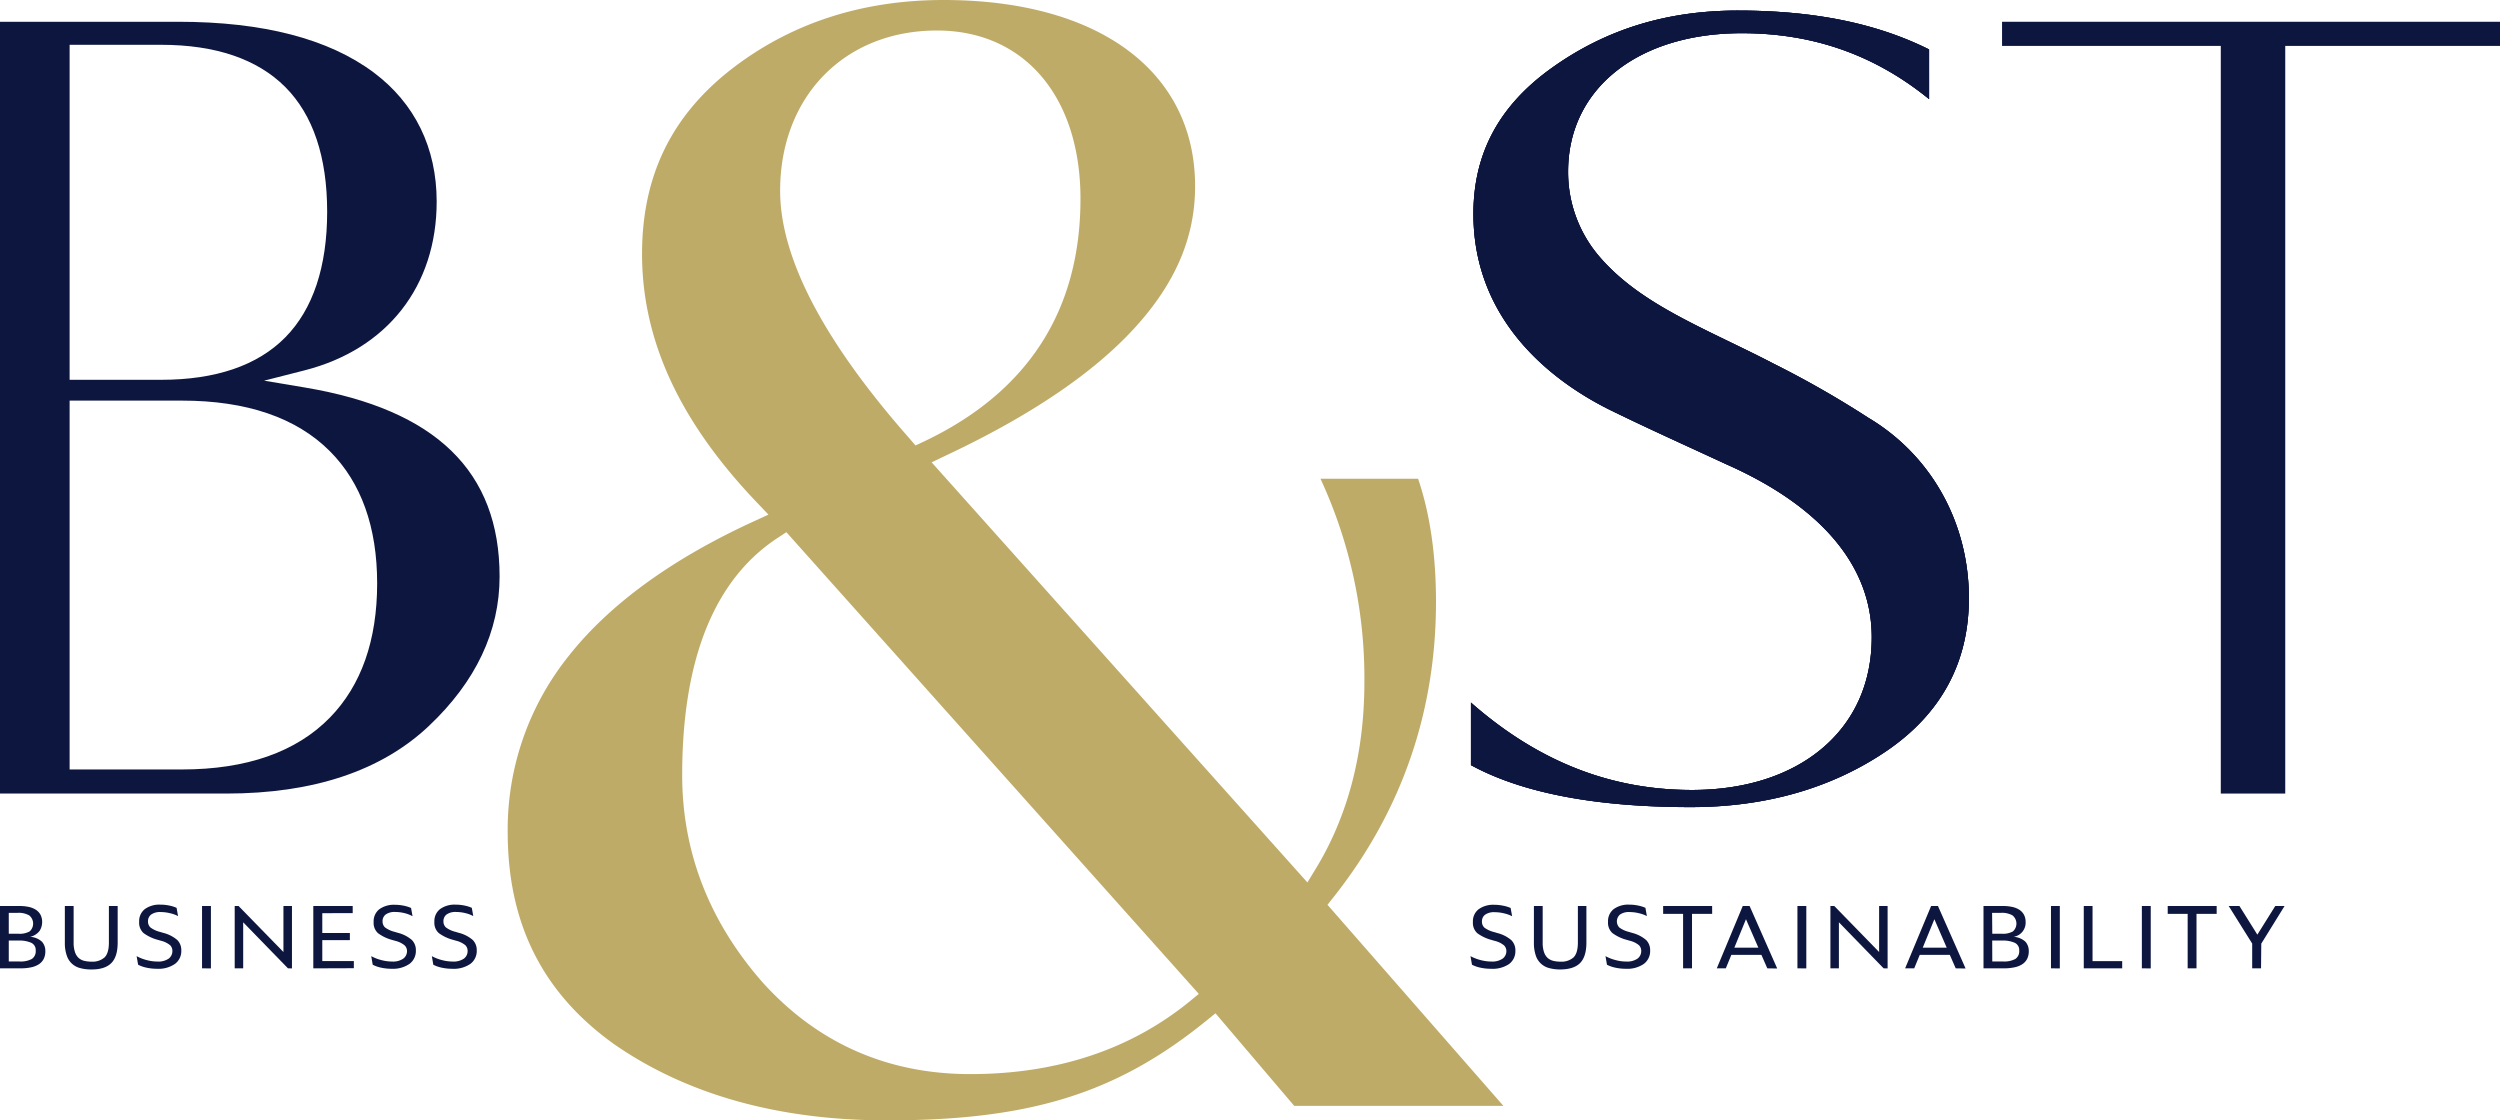
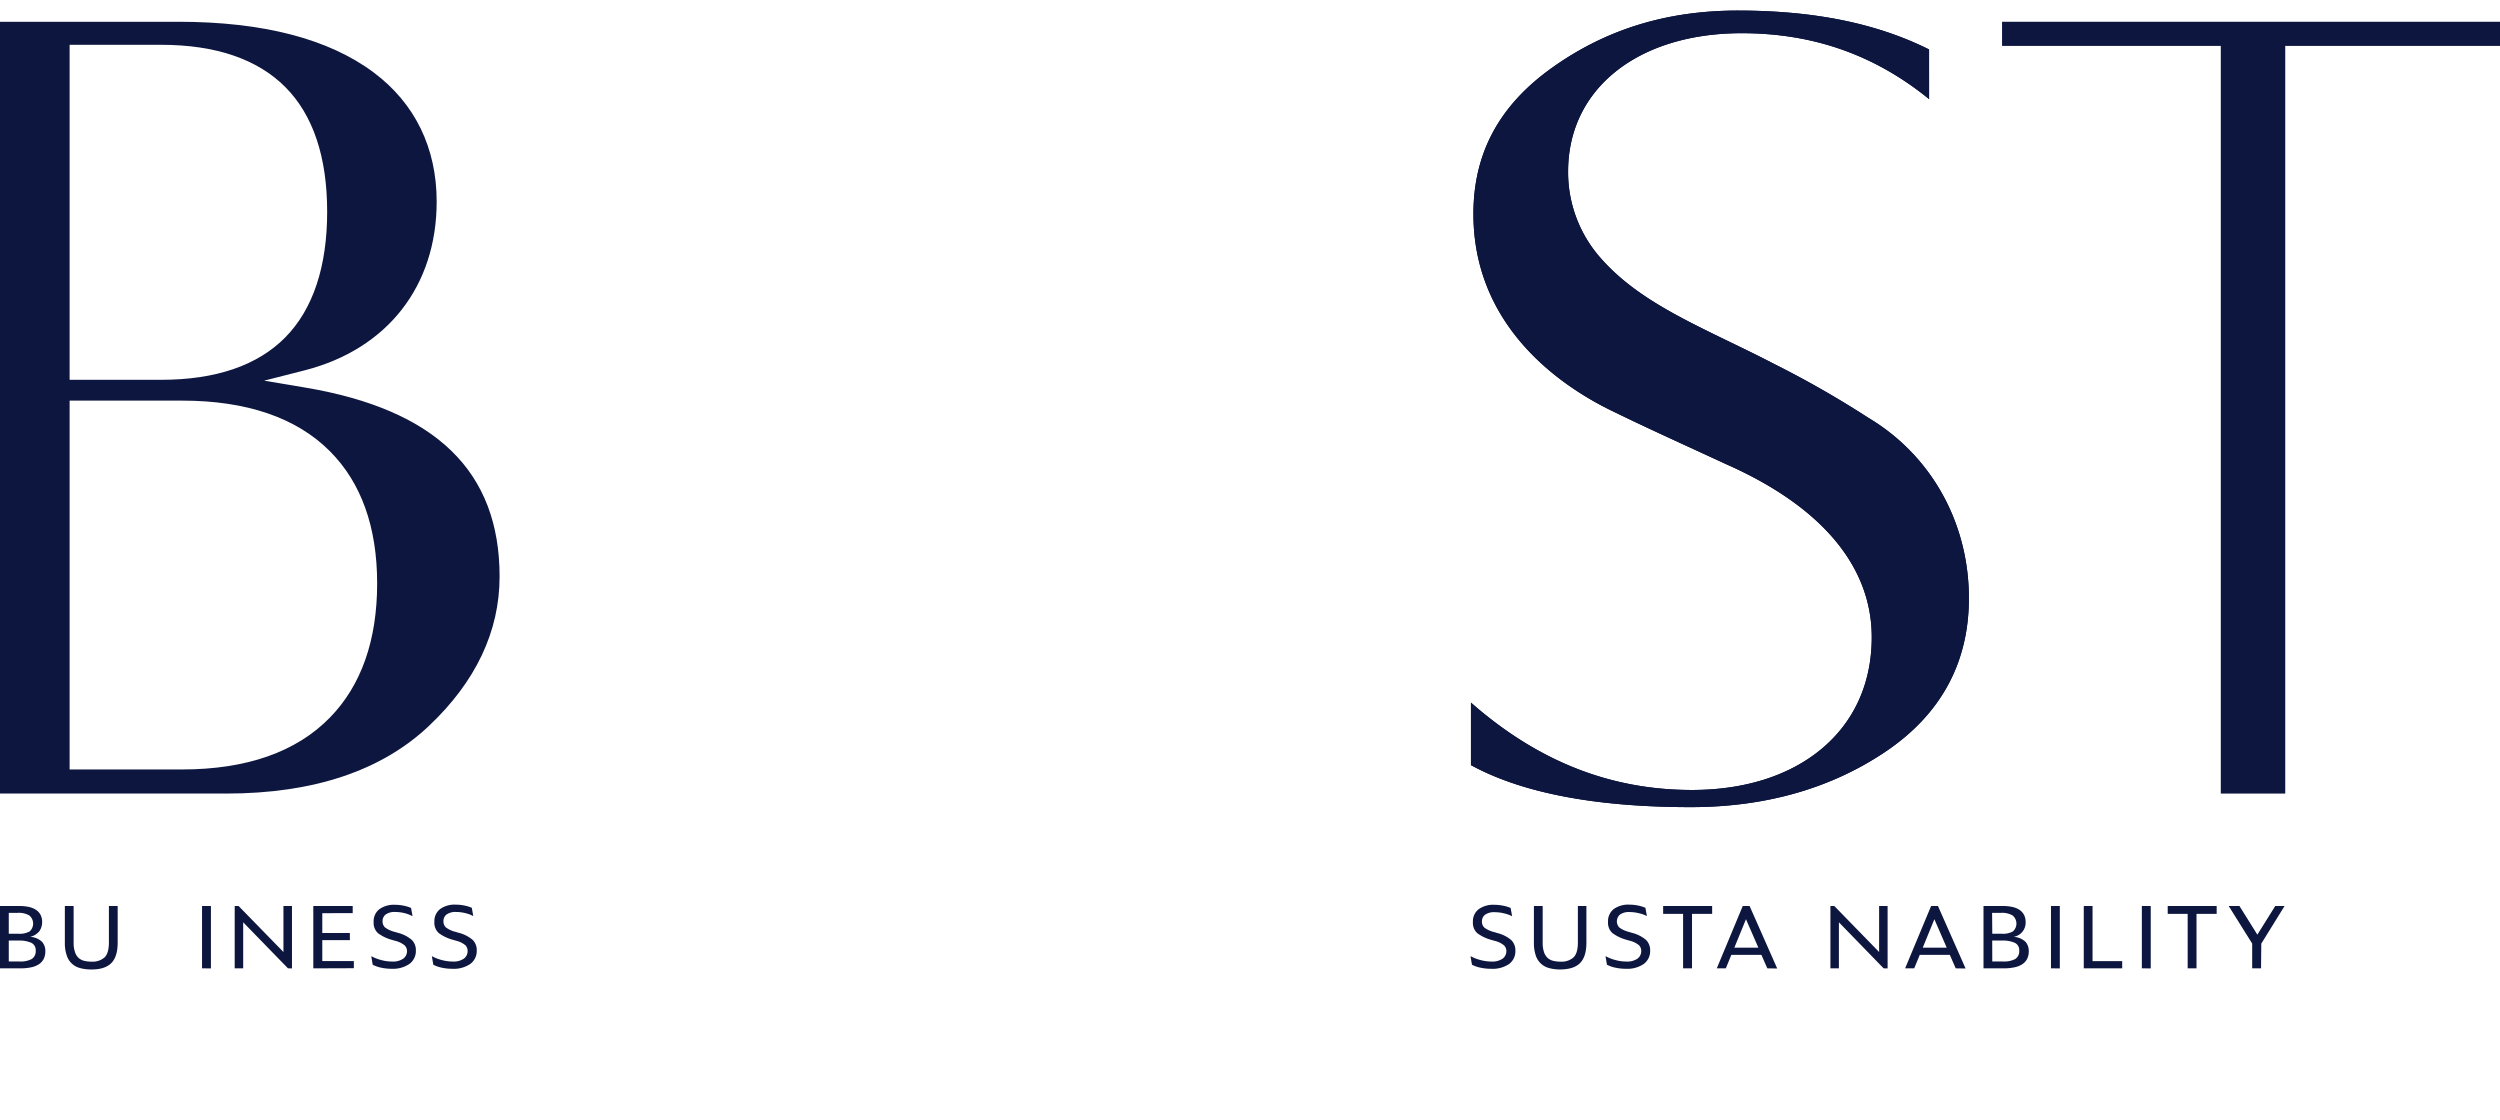
<svg xmlns="http://www.w3.org/2000/svg" viewBox="0 0 698.12 312.85">
  <defs>
    <style>.cls-1{fill:#0d163f;}.cls-2{fill:#bfab68;}</style>
  </defs>
  <g id="Layer_2" data-name="Layer 2">
    <g id="Layer_1-2" data-name="Layer 1">
      <path class="cls-1" d="M526.89,209.65c-15.31,10.44-33.73,15.74-54.77,15.74-26.47,0-47.1-3.94-61.36-11.73V196.2c18.68,16.41,38.93,24.4,61.7,24.4,14.62,0,27.09-3.93,36.09-11.37,9.24-7.65,14.13-18.47,14.13-31.29,0-19.87-14.1-36.59-40.73-48.35-2.73-1.27-5.49-2.53-8.26-3.81-8-3.68-16.34-7.5-24.34-11.43-14.15-7.06-37.9-23.53-37.9-54.61,0-16.92,7.17-30.26,21.92-40.79,15.12-10.79,32.11-16,51.95-16,21.27,0,38.74,3.56,53.37,10.86V27.67C523.47,15.3,506.3,9.27,486.37,9.27c-29,0-48.48,15.52-48.48,38.61a36.17,36.17,0,0,0,8.93,24c9.08,10.44,21.7,16.56,36.3,23.64,3.91,1.89,7.94,3.84,12.08,6a275.33,275.33,0,0,1,26.51,15.14l.1.06c17.53,10.49,28,29.3,28,50.34C549.81,184.92,542.1,199.26,526.89,209.65Z" />
      <path class="cls-1" d="M526.89,209.65c-15.31,10.44-33.73,15.74-54.77,15.74-26.47,0-47.1-3.94-61.36-11.73V196.2c18.68,16.41,38.93,24.4,61.7,24.4,14.62,0,27.09-3.93,36.09-11.37,9.24-7.65,14.13-18.47,14.13-31.29,0-19.87-14.1-36.59-40.73-48.35-2.73-1.27-5.49-2.53-8.26-3.81-8-3.68-16.34-7.5-24.34-11.43-14.15-7.06-37.9-23.53-37.9-54.61,0-16.92,7.17-30.26,21.92-40.79,15.12-10.79,32.11-16,51.95-16,21.27,0,38.74,3.56,53.37,10.86V27.67C523.47,15.3,506.3,9.27,486.37,9.27c-29,0-48.48,15.52-48.48,38.61a36.17,36.17,0,0,0,8.93,24c9.08,10.44,21.7,16.56,36.3,23.64,3.91,1.89,7.94,3.84,12.08,6a275.33,275.33,0,0,1,26.51,15.14l.1.06c17.53,10.49,28,29.3,28,50.34C549.81,184.92,542.1,199.26,526.89,209.65Z" />
      <path class="cls-1" d="M85.25,108.23l-11.5-1.93,11.3-2.88c23.1-5.9,36.89-23.52,36.89-47.13,0-15-6.08-27.46-17.6-36.06C91.77,10.84,73.43,6.08,49.85,6.08H0V221.6H63.19c24.3,0,43.34-6.35,56.59-18.89,13.1-12.38,19.73-26.42,19.73-41.72C139.51,131.65,121.76,114.39,85.25,108.23ZM19.44,12.51H45c15.22,0,26.89,4,34.66,11.79s11.7,19.54,11.7,34.83-3.94,27.23-11.7,35.09S60.21,106.06,45,106.06H19.44ZM92.13,200.38c-9.38,9.61-23.28,14.49-41.3,14.49H19.44v-103H50.83c18,0,31.93,4.75,41.28,14.12,8.77,8.78,13.21,21.2,13.21,36.92C105.32,178.79,100.88,191.41,92.13,200.38Z" />
-       <path class="cls-2" d="M370.7,252.66l1.79-2.26C391.38,226.5,401,198.81,401,168.08c0-13.13-1.69-24.68-5-34.39H368.74A132.36,132.36,0,0,1,381,190.51c0,19.71-4.54,37.17-13.47,51.91l-2.44,4L260.16,129.11l4.17-2c23.35-11,41-22.92,52.51-35.53S333.73,66.18,333.73,52c0-32.07-26.91-52-70.24-52-23.15,0-43.32,6.7-60,19.91-16.28,13-24.2,29.62-24.2,51,0,24.08,10.46,46.76,32,69.33l3.3,3.47-4.36,2c-22.83,10.51-40.17,23.15-51.52,37.59a77.47,77.47,0,0,0-16.94,49c0,25.56,9.69,44.93,29.63,59.22,20.33,14.15,46,21.34,76.31,21.34,40,0,64.13-7.54,89.14-27.81l2.57-2.09,22,25.86h58.41ZM261.64,8.52c24.35,0,40.08,18.43,40.08,47,0,31.21-14.7,54-43.69,67.76l-2.37,1.11-1.73-2C230,95.23,217.85,72,217.85,53.29,217.85,26.93,235.85,8.52,261.64,8.52ZM332,279.81c-16.5,13.36-37,20.13-61.06,20.13-23,0-42.41-8.53-57.73-25.33C198.12,257.56,190.5,238,190.5,216.45c0-32.3,8.94-54.57,26.58-66.19l2.51-1.65L334.76,277.54Z" />
-       <path class="cls-1" d="M549.81,167c0,17.9-7.71,32.24-22.92,42.63s-33.73,15.74-54.77,15.74c-26.47,0-47.1-3.94-61.36-11.73V196.2c18.68,16.41,38.93,24.4,61.7,24.4,14.62,0,27.09-3.93,36.09-11.37,9.24-7.65,14.13-18.47,14.13-31.29,0-19.87-14.1-36.59-40.73-48.35-2.73-1.27-5.49-2.53-8.26-3.81-8-3.68-16.34-7.5-24.34-11.43-14.15-7.06-37.9-23.53-37.9-54.61,0-16.92,7.17-30.26,21.92-40.79,15.12-10.79,32.11-16,51.95-16,21.27,0,38.74,3.56,53.37,10.86V27.67C523.47,15.3,506.3,9.27,486.37,9.27c-29,0-48.48,15.52-48.48,38.61a36.17,36.17,0,0,0,8.93,24c9.08,10.44,21.7,16.56,36.3,23.64,3.91,1.89,7.94,3.84,12.08,6a275.33,275.33,0,0,1,26.51,15.14l.1.06C539.34,127.17,549.81,146,549.81,167Z" />
      <polygon class="cls-1" points="698.12 6.08 698.12 12.82 638.15 12.82 638.15 221.6 620.15 221.6 620.15 12.82 559.07 12.82 559.07 6.08 698.12 6.08" />
      <path class="cls-1" d="M5.86,270.41H0V253H5.42a12.28,12.28,0,0,1,2.58.25,6.08,6.08,0,0,1,2,.79,3.84,3.84,0,0,1,1.3,1.39,4.21,4.21,0,0,1,.47,2,4.55,4.55,0,0,1-.71,2.51,4.58,4.58,0,0,1-2.65,1.67A5.27,5.27,0,0,1,11.74,263a3.85,3.85,0,0,1,.92,2.63,4.69,4.69,0,0,1-.49,2.21,4,4,0,0,1-1.4,1.48,6.38,6.38,0,0,1-2.15.82A14,14,0,0,1,5.86,270.41Zm-3.41-9.66H5.22a5.67,5.67,0,0,0,3.05-.65,2.93,2.93,0,0,0-.12-4.48,5.94,5.94,0,0,0-3.24-.71H2.45Zm0,7.74h3a6.58,6.58,0,0,0,3.42-.69,2.56,2.56,0,0,0,1.1-2.37,2.2,2.2,0,0,0-1.27-2.17,8.12,8.12,0,0,0-3.49-.61H2.45Z" />
      <path class="cls-1" d="M25.45,270.72a11.52,11.52,0,0,1-3.05-.38,5.25,5.25,0,0,1-3.77-3.56,10.5,10.5,0,0,1-.52-3.56V253h2.45V263.2a8,8,0,0,0,.38,2.67,3.87,3.87,0,0,0,1,1.62,3.73,3.73,0,0,0,1.58.82,8.25,8.25,0,0,0,2,.23,5.1,5.1,0,0,0,3.67-1.18c.81-.79,1.22-2.18,1.22-4.18V253h2.45V263.2q0,4-1.82,5.78T25.45,270.72Z" />
-       <path class="cls-1" d="M43.84,270.53a13.73,13.73,0,0,1-2.78-.28,9.36,9.36,0,0,1-2.49-.85l-.42-2.4A12.14,12.14,0,0,0,41,268.11a11.65,11.65,0,0,0,3,.4,5.07,5.07,0,0,0,3.08-.8,2.6,2.6,0,0,0,1.06-2.16,2.25,2.25,0,0,0-.62-1.59,6.48,6.48,0,0,0-2.61-1.27l-.91-.26a11.75,11.75,0,0,1-3.91-1.87,3.86,3.86,0,0,1-1.23-3.13,4.27,4.27,0,0,1,1.59-3.57,6.9,6.9,0,0,1,4.33-1.24,12.26,12.26,0,0,1,2.53.26,9.89,9.89,0,0,1,2,.63l.41,2.31a8.74,8.74,0,0,0-2.22-.8,10.85,10.85,0,0,0-2.61-.33,4.25,4.25,0,0,0-2.7.71,2.3,2.3,0,0,0-.86,1.86,2.25,2.25,0,0,0,.7,1.75,7.47,7.47,0,0,0,2.68,1.23l.91.27a9.57,9.57,0,0,1,3.9,2,4,4,0,0,1,1.11,2.94,4.44,4.44,0,0,1-1.79,3.73A8.09,8.09,0,0,1,43.84,270.53Z" />
      <path class="cls-1" d="M56.42,270.41V253H58.9v17.42Z" />
      <path class="cls-1" d="M80.42,270.41,67.91,257.55v12.86H65.54V253h1.08l12.53,12.85V253h2.38v17.42Z" />
      <path class="cls-1" d="M87.49,270.41V253h11v2H90v5.53h7.7v2H90v5.84h8.81v2Z" />
      <path class="cls-1" d="M109.35,270.53a13.73,13.73,0,0,1-2.78-.28,9.36,9.36,0,0,1-2.49-.85l-.41-2.4a12.07,12.07,0,0,0,2.85,1.11,11.65,11.65,0,0,0,3,.4,5.07,5.07,0,0,0,3.08-.8,2.6,2.6,0,0,0,1.06-2.16A2.25,2.25,0,0,0,113,264a6.48,6.48,0,0,0-2.61-1.27l-.91-.26a11.75,11.75,0,0,1-3.91-1.87,3.86,3.86,0,0,1-1.23-3.13,4.27,4.27,0,0,1,1.59-3.57,6.9,6.9,0,0,1,4.33-1.24,12.26,12.26,0,0,1,2.53.26,9.89,9.89,0,0,1,2,.63l.41,2.31A8.74,8.74,0,0,0,113,255a10.85,10.85,0,0,0-2.61-.33,4.25,4.25,0,0,0-2.7.71,2.3,2.3,0,0,0-.86,1.86,2.25,2.25,0,0,0,.7,1.75,7.47,7.47,0,0,0,2.68,1.23l.91.27a9.57,9.57,0,0,1,3.9,2,4,4,0,0,1,1.11,2.94,4.46,4.46,0,0,1-1.78,3.73A8.14,8.14,0,0,1,109.35,270.53Z" />
      <path class="cls-1" d="M126.27,270.53a13.73,13.73,0,0,1-2.78-.28,9.36,9.36,0,0,1-2.49-.85l-.41-2.4a12.07,12.07,0,0,0,2.85,1.11,11.65,11.65,0,0,0,3,.4,5.07,5.07,0,0,0,3.08-.8,2.6,2.6,0,0,0,1.06-2.16,2.25,2.25,0,0,0-.62-1.59,6.48,6.48,0,0,0-2.61-1.27l-.91-.26a11.75,11.75,0,0,1-3.91-1.87,3.86,3.86,0,0,1-1.23-3.13,4.27,4.27,0,0,1,1.59-3.57,6.9,6.9,0,0,1,4.33-1.24,12.26,12.26,0,0,1,2.53.26,9.89,9.89,0,0,1,2,.63l.41,2.31A8.74,8.74,0,0,0,130,255a10.85,10.85,0,0,0-2.61-.33,4.25,4.25,0,0,0-2.7.71,2.3,2.3,0,0,0-.86,1.86,2.25,2.25,0,0,0,.7,1.75,7.47,7.47,0,0,0,2.68,1.23l.91.27a9.57,9.57,0,0,1,3.9,2,4,4,0,0,1,1.11,2.94,4.46,4.46,0,0,1-1.78,3.73A8.14,8.14,0,0,1,126.27,270.53Z" />
      <path class="cls-1" d="M416.34,270.53a13.75,13.75,0,0,1-2.79-.28,9.31,9.31,0,0,1-2.5-.85l-.42-2.4a12.22,12.22,0,0,0,2.87,1.11,11.78,11.78,0,0,0,3,.4,5.11,5.11,0,0,0,3.09-.8,2.57,2.57,0,0,0,1.06-2.16A2.21,2.21,0,0,0,420,264a6.39,6.39,0,0,0-2.62-1.27l-.91-.26a11.88,11.88,0,0,1-3.93-1.87,3.86,3.86,0,0,1-1.23-3.13,4.25,4.25,0,0,1,1.6-3.57,6.93,6.93,0,0,1,4.34-1.24,12.36,12.36,0,0,1,2.54.26,9.8,9.8,0,0,1,2.05.63l.42,2.31a9,9,0,0,0-2.23-.8,11,11,0,0,0-2.62-.33,4.27,4.27,0,0,0-2.71.71,2.28,2.28,0,0,0-.87,1.86,2.25,2.25,0,0,0,.7,1.75,7.52,7.52,0,0,0,2.7,1.23l.9.27a9.61,9.61,0,0,1,3.92,2,4,4,0,0,1,1.12,2.94,4.44,4.44,0,0,1-1.79,3.73A8.21,8.21,0,0,1,416.34,270.53Z" />
      <path class="cls-1" d="M435.62,270.72a11.44,11.44,0,0,1-3-.38,5.3,5.3,0,0,1-3.77-3.56,10.77,10.77,0,0,1-.51-3.56V253h2.45V263.2a8,8,0,0,0,.37,2.67,3.87,3.87,0,0,0,1,1.62,3.79,3.79,0,0,0,1.58.82,8.19,8.19,0,0,0,2,.23,5.08,5.08,0,0,0,3.66-1.18c.81-.79,1.22-2.18,1.22-4.18V253H443V263.2q0,4-1.82,5.78C440,270.14,438.13,270.72,435.62,270.72Z" />
      <path class="cls-1" d="M454,270.53a13.7,13.7,0,0,1-2.77-.28,9.36,9.36,0,0,1-2.49-.85l-.41-2.4a12.24,12.24,0,0,0,2.85,1.11,11.65,11.65,0,0,0,3,.4,5.06,5.06,0,0,0,3.07-.8,2.6,2.6,0,0,0,1.06-2.16,2.25,2.25,0,0,0-.62-1.59,6.34,6.34,0,0,0-2.61-1.27l-.9-.26a11.75,11.75,0,0,1-3.91-1.87,3.86,3.86,0,0,1-1.23-3.13,4.27,4.27,0,0,1,1.59-3.57,6.89,6.89,0,0,1,4.32-1.24,12.26,12.26,0,0,1,2.53.26,9.89,9.89,0,0,1,2,.63l.41,2.31a8.74,8.74,0,0,0-2.22-.8,10.84,10.84,0,0,0-2.6-.33,4.25,4.25,0,0,0-2.7.71,2.5,2.5,0,0,0-.17,3.61,7.54,7.54,0,0,0,2.69,1.23l.9.27a9.57,9.57,0,0,1,3.9,2,4,4,0,0,1,1.11,2.94,4.46,4.46,0,0,1-1.78,3.73A8.14,8.14,0,0,1,454,270.53Z" />
      <path class="cls-1" d="M478.12,255.2h-5.63v15.21H470V255.2h-5.57V253h13.68Z" />
      <path class="cls-1" d="M493.52,270.41l-1.65-3.77h-8.39l-1.55,3.77h-2.52L486.66,253h1.91l7.71,17.45Zm-2.5-5.77-3.46-7.95-3.25,7.95Z" />
-       <path class="cls-1" d="M501.93,270.41V253h2.48v17.42Z" />
      <path class="cls-1" d="M526,270.41l-12.49-12.86v12.86h-2.37V253h1.08l12.52,12.85V253h2.37v17.42Z" />
      <path class="cls-1" d="M546.13,270.41l-1.65-3.77h-8.39l-1.55,3.77H532L539.26,253h1.91l7.72,17.45Zm-2.51-5.77-3.45-7.95-3.25,7.95Z" />
      <path class="cls-1" d="M559.75,270.41h-5.86V253h5.42a12.11,12.11,0,0,1,2.57.25,6.08,6.08,0,0,1,2,.79,3.84,3.84,0,0,1,1.3,1.39,4.21,4.21,0,0,1,.47,2,4,4,0,0,1-3.36,4.18,5.27,5.27,0,0,1,3.32,1.38,3.85,3.85,0,0,1,.92,2.63,4.69,4.69,0,0,1-.49,2.21,4,4,0,0,1-1.4,1.48,6.38,6.38,0,0,1-2.15.82A13.84,13.84,0,0,1,559.75,270.41Zm-3.41-9.66h2.76a5.64,5.64,0,0,0,3-.65,2.93,2.93,0,0,0-.12-4.48,5.93,5.93,0,0,0-3.23-.71h-2.46Zm0,7.74h3a6.58,6.58,0,0,0,3.42-.69,2.56,2.56,0,0,0,1.1-2.37,2.2,2.2,0,0,0-1.27-2.17,8.07,8.07,0,0,0-3.48-.61h-2.79Z" />
      <path class="cls-1" d="M572.73,270.41V253h2.47v17.42Z" />
      <path class="cls-1" d="M581.89,270.41V253h2.45v15.4h8.28v2Z" />
      <path class="cls-1" d="M598.11,270.41V253h2.48v17.42Z" />
      <path class="cls-1" d="M619,255.2h-5.63v15.21h-2.47V255.2h-5.57V253H619Z" />
      <path class="cls-1" d="M631.39,270.41h-2.47v-6.92L622.36,253h3l5,8,5-8h2.6l-6.5,10.5Z" />
    </g>
  </g>
</svg>